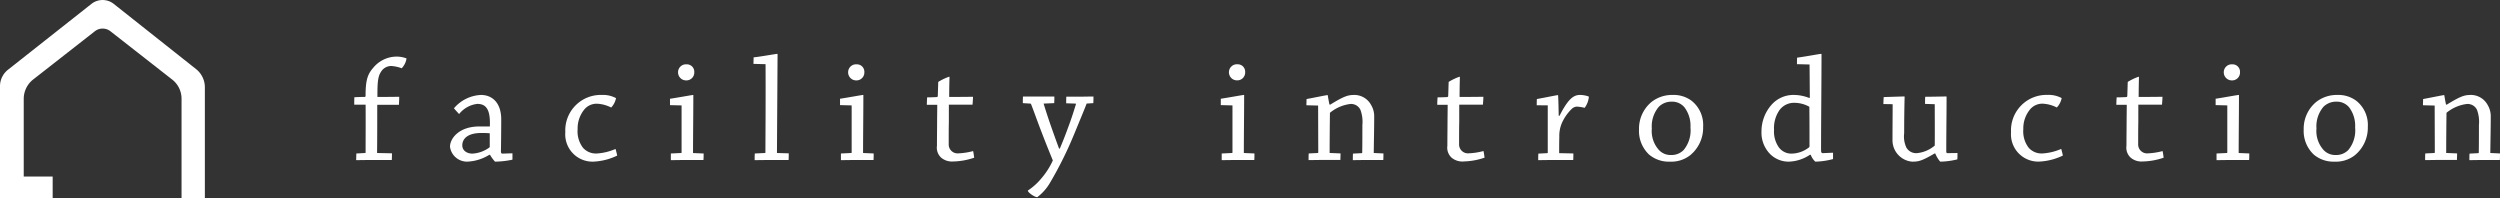
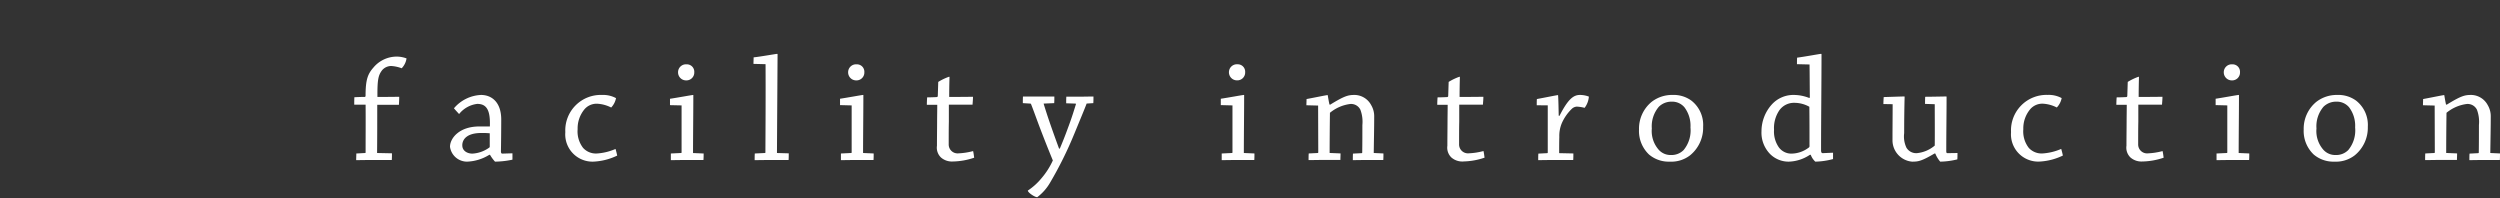
<svg xmlns="http://www.w3.org/2000/svg" width="263.883" height="20.902">
  <rect width="100%" height="100%" fill="#333333" stroke="none" />
  <g data-name="グループ 1654">
    <g data-name="グループ 1331">
-       <path data-name="パス 70705" d="M-.001 9.103v11.8h5.56v-2.272H2.505v-8.193a2.6 2.6 0 011-2.051L10.011 3.3a1.337 1.337 0 011.647 0l6.521 5.1a2.563 2.563 0 01.984 2.019v10.483h2.461V9.213a2.447 2.447 0 00-.928-1.919L12.009.413A1.9 1.9 0 009.656.407L.847 7.357a2.226 2.226 0 00-.848 1.746z" fill="#fff" />
-     </g>
+       </g>
    <path data-name="パス 95811" d="M39.803 16.15c.016-1.632.016-3.648.016-5.088h2.288c.016-.256.032-.592.032-.848-.736.016-1.536.016-2.3.016-.016-1.856.1-2.288.48-2.8a1.27 1.27 0 01.992-.464 3.829 3.829 0 011.088.24 1.886 1.886 0 00.512-1.04 2.939 2.939 0 00-1.04-.192 3.2 3.2 0 00-2.436 1.136c-.608.688-.848 1.264-.848 3.008a.109.109 0 01-.08.112c-.352 0-.736.016-1.1.032-.016.24-.016.512-.016.784h1.2c.016 1.632 0 3.344 0 5.04 0 .032-.016.064-.048.064l-.932.052c0 .24-.016.464-.016.7.5 0 1.12-.016 1.6-.016h2.16c.016-.224.016-.464.016-.704zm11.92.192a3.994 3.994 0 00.528.72 9.4 9.4 0 001.84-.208v-.672l-1.072.032q-.144 0-.144-.24c.016-.672.032-2.592.032-3.36 0-1.776-.96-2.592-2.144-2.592a3.982 3.982 0 00-2.848 1.408c.16.192.368.416.544.608a2.882 2.882 0 011.92-1.072c.992 0 1.392.672 1.328 2.384h-1.088c-2.144-.016-3.12 1.248-3.12 2.144a1.813 1.813 0 001.808 1.568 4.77 4.77 0 002.336-.72zm-2.928-.992c0-.72.592-1.312 2-1.312a7.873 7.873 0 01.9.032v1.36c0 .08 0 .112-.048.144a3.349 3.349 0 01-1.776.64c-.624 0-1.072-.352-1.072-.848zm10.876-1.392a2.879 2.879 0 002.932 3.104 6.393 6.393 0 002.544-.64 8.127 8.127 0 00-.176-.7 5.824 5.824 0 01-1.984.48 1.82 1.82 0 01-1.44-.592 2.837 2.837 0 01-.576-1.972 3.149 3.149 0 01.72-2.1 1.686 1.686 0 011.38-.588 3.665 3.665 0 011.44.4 1.976 1.976 0 00.512-.992 2.858 2.858 0 00-1.472-.336 3.743 3.743 0 00-3.88 3.92zm12.8-7.168a.836.836 0 00-.9.848.847.847 0 00.864.848.828.828 0 00.848-.864.783.783 0 00-.8-.832zm-.528 4.336v4.96a.059.059 0 01-.064.064l-1.068.052v.7c.528 0 1.12-.016 1.664-.016h1.776c.02-.224.02-.448.02-.684l-1.12-.048c0-1.7.032-4.32.032-6.08 0-.032 0-.048-.032-.048-.128 0-1.744.3-2.432.4v.672zm8.864-4.352c.016 2.8 0 6.5-.016 9.312 0 .032-.016.064-.048.064l-1.072.052c-.016.224-.016.48-.016.7.528 0 1.152-.016 1.728-.016h1.856c.016-.224.016-.48.016-.7l-1.244-.036c.016-3.184.048-7.5.064-10.4 0-.048-.016-.064-.048-.064-.128 0-1.792.3-2.48.368 0 .224-.016.464-.016.688zm9.616.016a.836.836 0 00-.9.848.847.847 0 00.864.848.828.828 0 00.848-.864.783.783 0 00-.8-.832zm-.528 4.336v4.96a.059.059 0 01-.064.064l-1.068.052v.7c.528 0 1.12-.016 1.664-.016h1.776c.016-.224.016-.448.016-.688l-1.12-.048c0-1.7.032-4.32.032-6.08 0-.032 0-.048-.032-.048-.128 0-1.744.3-2.432.4v.672zm10.692 5.92a7.294 7.294 0 002.24-.4c-.032-.24-.064-.5-.112-.7a7.1 7.1 0 01-1.536.24.94.94 0 01-1.04-.976c0-.784 0-1.712.016-2.368v-1.796h2.5c.016-.256.048-.544.048-.832-.816.016-1.7.016-2.512.016 0-.672.016-1.536.032-2.08a.042.042 0 00-.052-.048 5.7 5.7 0 00-1.136.544c-.016.464-.032 1.04-.048 1.488a.121.121 0 01-.1.112 21.88 21.88 0 01-1.024.032c-.016.24-.032.528-.032.784h1.1c0 .4-.016 1.36-.016 1.84 0 .4-.016 1.664-.016 2.48a1.433 1.433 0 00.432 1.248 1.752 1.752 0 001.24.416zm14.816-6.16c.016-.24.016-.5.016-.7-.368 0-.816.016-1.248.016h-1.616c-.016.208-.016.464-.016.7l.976.032c.048 0 .064.032.048.08-.176.56-.4 1.328-.816 2.432-.336.928-.576 1.52-.88 2.24h-.08a146.8 146.8 0 01-.912-2.544 58.547 58.547 0 01-.72-2.208l1.12-.048c.016-.224.016-.48.016-.7h-3.312c-.016.208-.016.48-.016.7l.784.048a.088.088 0 01.08.048c.256.64.528 1.424.928 2.48.464 1.216.848 2.192 1.376 3.472a7.872 7.872 0 01-1.216 1.9 6.457 6.457 0 01-1.424 1.28c0 .208.72.7.992.7a5.151 5.151 0 001.376-1.568 39.679 39.679 0 002.528-5.1c.592-1.44 1.136-2.736 1.312-3.216zm15.216-4.1a.836.836 0 00-.9.848.847.847 0 00.864.848.828.828 0 00.848-.864.783.783 0 00-.8-.832zm-.528 4.34v4.96a.059.059 0 01-.064.064l-1.072.052v.7c.528 0 1.12-.016 1.664-.016h1.776c.016-.224.016-.448.016-.688l-1.12-.048c0-1.7.032-4.32.032-6.08 0-.032 0-.048-.032-.048-.128 0-1.744.3-2.432.4v.672zm9.04.016l.016 4.944a.069.069 0 01-.064.064l-.944.048c-.016.224-.016.48-.016.7.48 0 1.04-.016 1.552-.016h1.808c0-.208.016-.464.016-.688l-1.152-.048c0-1.168.016-3.024.032-4.24a4.183 4.183 0 012.128-.928 1.092 1.092 0 011.088.608 3.636 3.636 0 01.208 1.616c0 .88 0 2.032-.016 2.9 0 .032-.016.048-.048.064l-.928.048c-.016.224-.016.48-.016.688.448 0 1.04-.016 1.536-.016h1.68c.016-.224.016-.48.016-.688l-1.024-.048c.016-1.2.048-2.7.048-3.872a2.28 2.28 0 00-.32-1.184 2.015 2.015 0 00-1.7-1.072c-.688 0-1.04.048-2.624 1.024l-.08-.016c-.048-.224-.128-.64-.176-.96 0-.016 0-.032-.032-.032-.112 0-1.568.3-2.208.416 0 .208-.016.448-.016.656zm15.328 5.9a7.294 7.294 0 002.24-.4c-.032-.24-.064-.5-.112-.7a7.1 7.1 0 01-1.536.24.94.94 0 01-1.04-.976c0-.784 0-1.712.016-2.368v-1.792h2.5c.016-.256.048-.544.048-.832-.816.016-1.7.016-2.512.016 0-.672.016-1.536.032-2.08a.042.042 0 00-.048-.048 5.7 5.7 0 00-1.136.544c-.016.464-.032 1.04-.048 1.488a.121.121 0 01-.1.112 21.88 21.88 0 01-1.024.032c-.016.24-.032.528-.032.784h1.1c0 .4-.016 1.36-.016 1.84 0 .4-.016 1.664-.016 2.48a1.433 1.433 0 00.432 1.248 1.752 1.752 0 001.232.416zm8.912-5.92v4.996a.071.071 0 01-.064.048l-.928.048c-.016.208-.016.464-.016.688.512 0 1.1-.016 1.664-.016h2.032c.016-.224.016-.48.016-.688l-1.5-.032c0-.528 0-1.168.016-1.728a3.429 3.429 0 01.272-1.456 4.82 4.82 0 011.04-1.488.821.821 0 01.544-.24 4.162 4.162 0 01.816.128 2.247 2.247 0 00.448-1.184 2.612 2.612 0 00-.944-.176c-.672 0-1.248.416-2.16 2.208l-.08-.016c-.016-.848-.032-1.712-.064-2.128 0-.032 0-.048-.016-.048-.1 0-1.584.3-2.224.416-.016.208-.016.432-.016.656zm12.9 5.94a3.229 3.229 0 002.128-.672 3.748 3.748 0 001.372-3.008 3.252 3.252 0 00-1.248-2.768 3.164 3.164 0 00-1.984-.592 3.5 3.5 0 00-2.192.72 3.657 3.657 0 00-1.344 2.928 3.42 3.42 0 001.056 2.64 3.218 3.218 0 002.192.752zm.1-.7a1.674 1.674 0 01-1.264-.528 2.981 2.981 0 01-.752-2.272 3.18 3.18 0 01.736-2.288 1.886 1.886 0 011.344-.544 1.7 1.7 0 011.36.592 3.218 3.218 0 01.64 2.128 3.256 3.256 0 01-.72 2.384 1.784 1.784 0 01-1.328.528zm14.76-.02a1.845 1.845 0 00.48.72 7.8 7.8 0 001.872-.272v-.672l-1.088.048c-.144 0-.176-.128-.176-.336 0-3.1.048-7.232.048-10.08 0-.048-.016-.064-.048-.064-.144 0-1.728.3-2.528.4-.016.224-.016.464-.016.688l1.328.032c.016 1.184.016 2.256.032 3.488l-.064.048a4.5 4.5 0 00-1.584-.32 3.076 3.076 0 00-2.384 1.024 4.238 4.238 0 00-1.072 2.8 3.23 3.23 0 00.928 2.432 2.758 2.758 0 001.952.784 4.2 4.2 0 002.224-.72zm-.128-.976c0 .112-.016.176-.1.224a3.065 3.065 0 01-1.776.624 1.629 1.629 0 01-1.36-.656 2.9 2.9 0 01-.512-1.856 3.316 3.316 0 01.576-2.08 1.891 1.891 0 011.584-.768 3.227 3.227 0 011.568.416c.016 1.216.016 2.672.016 4.08zm13.28.848a2.908 2.908 0 00.512.848 8 8 0 001.808-.24c.016-.208.016-.464.016-.672l-1.072.016c-.08 0-.112-.064-.112-.224 0-1.872.032-3.9.032-5.712 0-.032-.016-.048-.032-.048-.208 0-1.632.032-2.224.032-.016.24-.016.512-.016.752l1.024.032c0 1.2.016 3.04 0 4.368a3.433 3.433 0 01-1.888.8 1.2 1.2 0 01-1.1-.576 2.782 2.782 0 01-.24-1.536c0-1.328.016-2.608.048-3.824a.042.042 0 00-.048-.048c-.192 0-1.6.048-2.16.064-.016.24-.032.5-.032.736l.976.016c0 1.152-.016 2.5-.016 3.872a2.266 2.266 0 002.06 2.192c.64 0 .976-.032 2.384-.864zm7.988-2.256a2.879 2.879 0 002.928 3.1 6.393 6.393 0 002.544-.64 8.127 8.127 0 00-.176-.7 5.824 5.824 0 01-1.984.48 1.82 1.82 0 01-1.44-.592 2.837 2.837 0 01-.576-1.968 3.149 3.149 0 01.72-2.1 1.686 1.686 0 011.376-.592 3.665 3.665 0 011.44.4 1.976 1.976 0 00.512-.992 2.858 2.858 0 00-1.472-.336 3.743 3.743 0 00-3.872 3.924zm13.868 3.088a7.294 7.294 0 002.24-.4c-.032-.24-.064-.5-.112-.7a7.1 7.1 0 01-1.536.24.94.94 0 01-1.04-.976c0-.784 0-1.712.016-2.368v-1.796h2.5c.016-.256.048-.544.048-.832-.816.016-1.7.016-2.512.016 0-.672.016-1.536.032-2.08a.042.042 0 00-.048-.048 5.7 5.7 0 00-1.136.544c-.016.464-.032 1.04-.048 1.488a.121.121 0 01-.1.112 21.88 21.88 0 01-1.024.032c-.016.24-.032.528-.032.784h1.1c0 .4-.016 1.36-.016 1.84 0 .4-.016 1.664-.016 2.48a1.433 1.433 0 00.432 1.248 1.752 1.752 0 001.232.416zm9.488-10.256a.836.836 0 00-.9.848.847.847 0 00.864.848.828.828 0 00.848-.864.783.783 0 00-.8-.832zm-.528 4.336v4.96a.059.059 0 01-.064.064l-1.072.052v.7c.528 0 1.12-.016 1.664-.016h1.776c.016-.224.016-.448.016-.688l-1.12-.048c0-1.7.032-4.32.032-6.08 0-.032 0-.048-.032-.048-.128 0-1.744.3-2.432.4v.672zm11.328 5.936a3.229 3.229 0 002.128-.672 3.748 3.748 0 001.376-3.008 3.252 3.252 0 00-1.248-2.768 3.164 3.164 0 00-1.984-.592 3.5 3.5 0 00-2.192.72 3.657 3.657 0 00-1.344 2.928 3.42 3.42 0 001.056 2.64 3.218 3.218 0 002.192.752zm.1-.7a1.674 1.674 0 01-1.264-.528 2.981 2.981 0 01-.752-2.272 3.18 3.18 0 01.736-2.288 1.886 1.886 0 011.344-.544 1.7 1.7 0 011.36.592 3.218 3.218 0 01.64 2.128 3.256 3.256 0 01-.72 2.384 1.784 1.784 0 01-1.328.528zm10.46-5.22l.016 4.944a.069.069 0 01-.064.064l-.944.048c-.016.224-.016.48-.016.7.48 0 1.04-.016 1.552-.016h1.808c0-.208.016-.464.016-.688l-1.152-.048c0-1.168.016-3.024.032-4.24a4.183 4.183 0 012.128-.928 1.092 1.092 0 011.088.608 3.636 3.636 0 01.208 1.616c0 .88 0 2.032-.016 2.9 0 .032-.016.048-.048.064l-.928.048c-.016.224-.016.48-.016.688.448 0 1.04-.016 1.536-.016h1.68c.016-.224.016-.48.016-.688l-1.024-.048c.016-1.2.048-2.7.048-3.872a2.28 2.28 0 00-.32-1.184 2.015 2.015 0 00-1.7-1.072c-.688 0-1.04.048-2.624 1.024l-.08-.016c-.048-.224-.128-.64-.176-.96 0-.016 0-.032-.032-.032-.112 0-1.568.3-2.208.416 0 .208-.016.448-.016.656z" fill="#fff" />
  </g>
</svg>